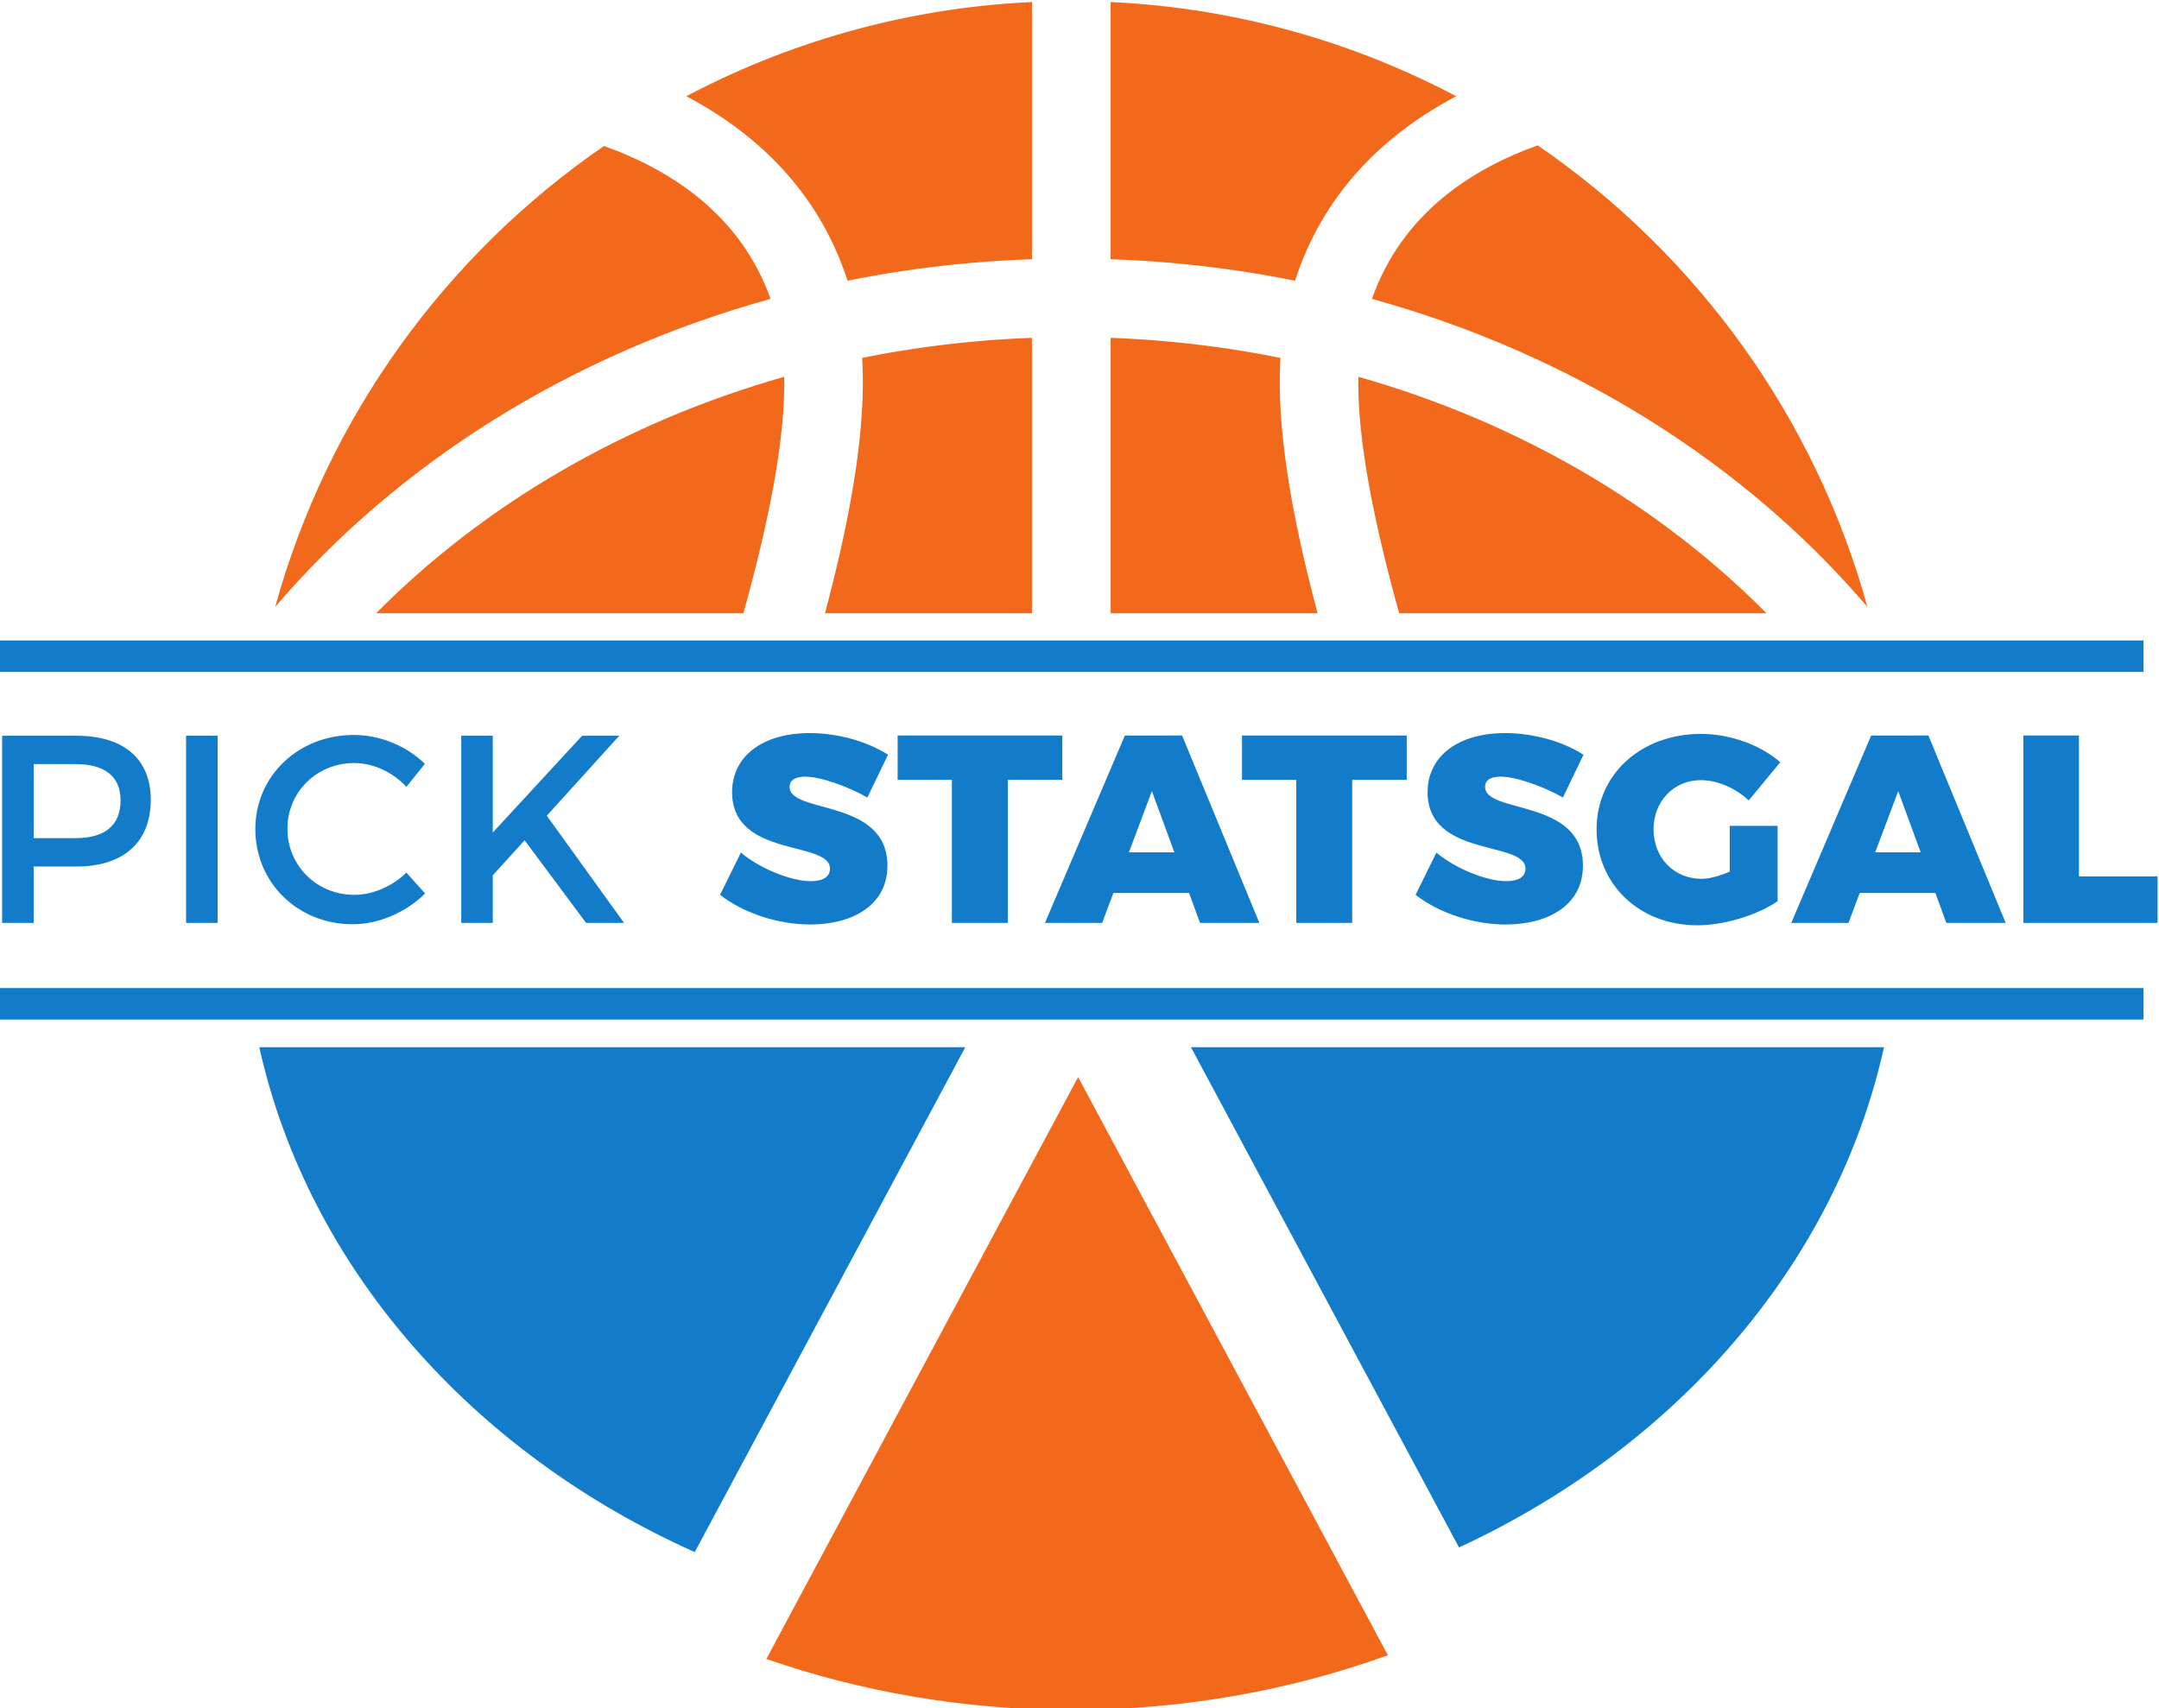
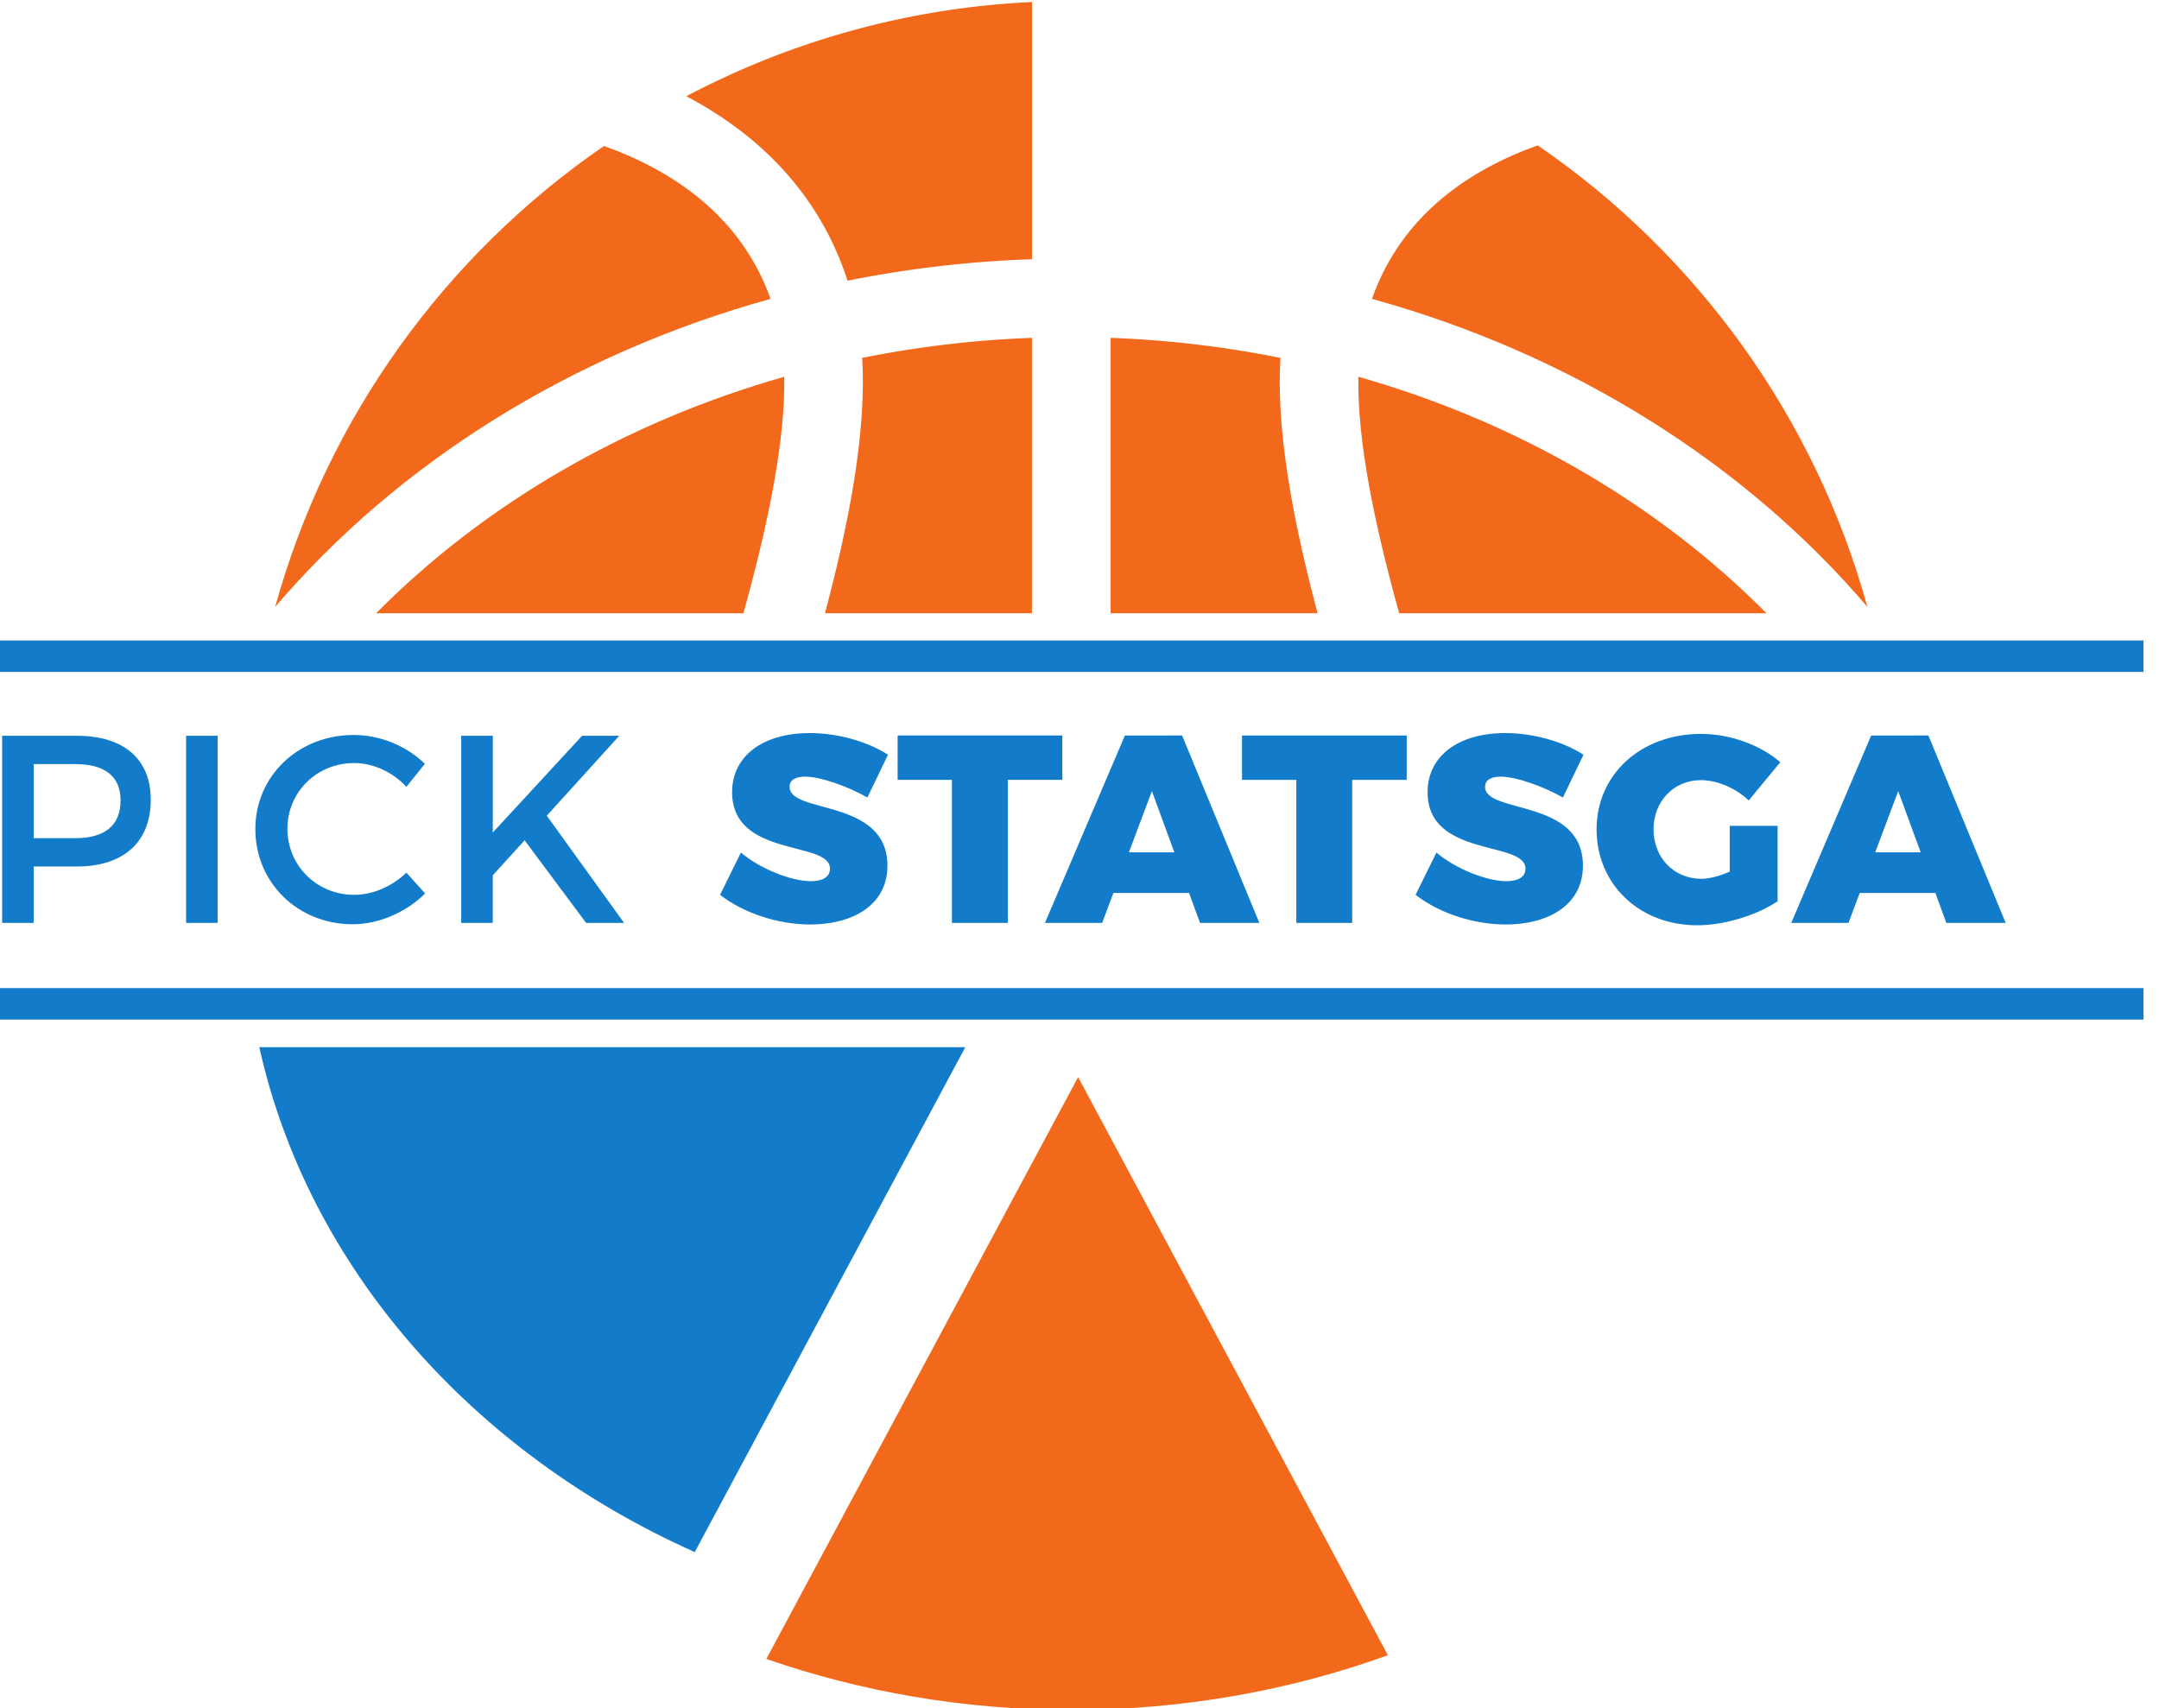
<svg xmlns="http://www.w3.org/2000/svg" width="182.969" height="144.791">
  <defs>
    <clipPath id="a" clipPathUnits="userSpaceOnUse">
      <path d="M0 841.89h595.28V0H0Z" />
    </clipPath>
  </defs>
  <g clip-path="url(#a)" transform="matrix(1.333 0 0 -1.333 -305.965 689.138)">
    <path d="M0 0c6.007-2.083 12.552-3.24 19.41-3.24 7.122 0 13.909 1.241 20.105 3.478L19.821 36.997Z" style="fill:#f3691b;fill-opacity:1;fill-rule:nonzero;stroke:none" transform="translate(278.253 411.5)" />
    <path d="M0 0c12.742-3.524 23.727-10.474 31.499-19.586C28.164-7.496 20.623 2.847 10.538 9.761 6.251 8.229 1.889 5.365 0 0" style="fill:#f3691b;fill-opacity:1;fill-rule:nonzero;stroke:none" transform="translate(316.755 497.979)" />
    <path d="M0 0c-1.893 5.323-6.285 8.183-10.59 9.722-10.056-6.913-17.575-17.239-20.903-29.306C-23.722-10.473-12.74-3.524 0 0" style="fill:#f3691b;fill-opacity:1;fill-rule:nonzero;stroke:none" transform="translate(278.52 497.978)" />
    <path d="M0 0a72.03 72.03 0 0 0 11.726 1.366v16.352a52.201 52.201 0 0 1-21.975-5.99C-5.772 9.367-1.83 5.652 0 0" style="fill:#f3691b;fill-opacity:1;fill-rule:nonzero;stroke:none" transform="translate(283.414 499.135)" />
-     <path d="M0 0a71.92 71.92 0 0 0 11.726-1.366c1.83 5.657 5.77 9.37 10.247 11.728A52.193 52.193 0 0 1 0 16.352Z" style="fill:#f3691b;fill-opacity:1;fill-rule:nonzero;stroke:none" transform="translate(300.14 500.5)" />
    <path d="M365.807 474.259H229.474v2h136.333zM365.807 452.157H229.474v2h136.333z" style="fill:#127cca;fill-opacity:1;fill-rule:nonzero;stroke:none" />
    <path d="M0 0c3.122-14.027 13.539-25.778 27.685-32.105L44.886 0Z" style="fill:#127cca;fill-opacity:1;fill-rule:nonzero;stroke:none" transform="translate(246.016 450.4)" />
-     <path d="m0 0 17.043-31.809C30.854-25.416 40.993-13.81 44.065 0Z" style="fill:#127cca;fill-opacity:1;fill-rule:nonzero;stroke:none" transform="translate(305.246 450.4)" />
    <path d="M0 0c0 1.564-1.037 2.312-2.873 2.312h-2.651v-4.708h2.651C-1.037-2.396 0-1.615 0 0m1.921.051c0-2.686-1.717-4.25-4.709-4.25h-2.736v-3.586H-7.53V4.114h4.742c2.992 0 4.709-1.479 4.709-4.063" style="fill:#127cca;fill-opacity:1;fill-rule:nonzero;stroke:none" transform="translate(237.196 466.086)" />
    <path d="M243.368 458.301h-2.006V470.2h2.006z" style="fill:#127cca;fill-opacity:1;fill-rule:nonzero;stroke:none" />
    <path d="M0 0c-2.379 0-4.249-1.836-4.249-4.182 0-2.345 1.87-4.198 4.249-4.198 1.19 0 2.414.544 3.315 1.411l1.19-1.326C3.298-9.485 1.581-10.25-.102-10.25c-3.484 0-6.187 2.635-6.187 6.051 0 3.383 2.736 5.984 6.256 5.984 1.682 0 3.365-.697 4.521-1.836L3.315-1.513C2.448-.578 1.207 0 0 0" style="fill:#127cca;fill-opacity:1;fill-rule:nonzero;stroke:none" transform="translate(252.054 468.466)" />
    <path d="m0 0-3.91 5.252-2.023-2.226V0h-2.005v11.899h2.005V5.746l5.678 6.153h2.362l-4.606-5.083L2.414 0Z" style="fill:#127cca;fill-opacity:1;fill-rule:nonzero;stroke:none" transform="translate(266.793 458.301)" />
    <path d="M0 0c-.595 0-.986-.204-.986-.646 0-1.75 6.221-.714 6.221-5.014 0-2.533-2.244-3.74-4.912-3.74-2.023 0-4.233.714-5.728 1.887l1.325 2.686C-2.855-5.864-.867-6.646.356-6.646c.748 0 1.225.255 1.225.799 0 1.802-6.222.663-6.222 4.861 0 2.295 1.955 3.757 4.93 3.757 1.818 0 3.689-.544 4.981-1.377l-1.31-2.72C2.736-.629 1.003 0 0 0" style="fill:#127cca;fill-opacity:1;fill-rule:nonzero;stroke:none" transform="translate(280.716 467.6)" />
    <path d="M0 0v-2.822h-3.468v-9.094h-3.553v9.094h-3.45V0Z" style="fill:#127cca;fill-opacity:1;fill-rule:nonzero;stroke:none" transform="translate(297.07 470.217)" />
    <path d="m0 0-1.428 3.893L-2.89 0Zm.935-2.583h-4.81l-.715-1.904h-3.637l5.082 11.916H.493L5.405-4.487H1.632Z" style="fill:#127cca;fill-opacity:1;fill-rule:nonzero;stroke:none" transform="translate(304.192 462.788)" />
    <path d="M0 0v-2.822h-3.467v-9.094H-7.02v9.094h-3.451V0Z" style="fill:#127cca;fill-opacity:1;fill-rule:nonzero;stroke:none" transform="translate(318.965 470.217)" />
    <path d="M0 0c-.595 0-.985-.204-.985-.646 0-1.75 6.22-.714 6.22-5.014 0-2.533-2.243-3.74-4.912-3.74-2.022 0-4.232.714-5.728 1.887l1.326 2.686C-2.855-5.864-.866-6.646.357-6.646c.748 0 1.224.255 1.224.799 0 1.802-6.222.663-6.222 4.861 0 2.295 1.955 3.757 4.93 3.757 1.819 0 3.689-.544 4.981-1.377l-1.309-2.72C2.737-.629 1.003 0 0 0" style="fill:#127cca;fill-opacity:1;fill-rule:nonzero;stroke:none" transform="translate(324.933 467.6)" />
    <path d="M0 0h3.043v-4.793c-1.292-.884-3.399-1.53-5.1-1.53-3.688 0-6.408 2.6-6.408 6.102 0 3.485 2.805 6.068 6.647 6.068 1.818 0 3.773-.697 5.031-1.802l-2.006-2.43c-.815.782-2.006 1.292-3.043 1.292-1.717 0-3.008-1.343-3.008-3.128 0-1.819 1.309-3.145 3.042-3.145.493 0 1.156.17 1.802.459z" style="fill:#127cca;fill-opacity:1;fill-rule:nonzero;stroke:none" transform="translate(339.501 464.472)" />
    <path d="m0 0-1.428 3.893L-2.89 0Zm.935-2.583h-4.811l-.714-1.904h-3.638l5.082 11.916H.492L5.405-4.487H1.632Z" style="fill:#127cca;fill-opacity:1;fill-rule:nonzero;stroke:none" transform="translate(351.64 462.788)" />
-     <path d="M0 0v-8.958h4.998v-2.958h-8.533V0Z" style="fill:#127cca;fill-opacity:1;fill-rule:nonzero;stroke:none" transform="translate(361.703 470.217)" />
    <path d="M0 0c1.611 5.796 2.67 11.058 2.595 15.038C-7.615 12.136-16.557 6.864-23.352 0Z" style="fill:#f3691b;fill-opacity:1;fill-rule:nonzero;stroke:none" transform="translate(276.794 477.988)" />
    <path d="M0 0h13.159v17.513a67.056 67.056 0 0 1-10.798-1.276C2.638 11.801 1.648 6.191 0 0" style="fill:#f3691b;fill-opacity:1;fill-rule:nonzero;stroke:none" transform="translate(281.98 477.988)" />
    <path d="M0 0c-1.648 6.191-2.637 11.801-2.36 16.237a67.069 67.069 0 0 1-10.799 1.276V0Z" style="fill:#f3691b;fill-opacity:1;fill-rule:nonzero;stroke:none" transform="translate(313.3 477.988)" />
    <path d="M0 0c-6.796 6.864-15.737 12.136-25.947 15.039-.075-3.98.984-9.242 2.595-15.039Z" style="fill:#f3691b;fill-opacity:1;fill-rule:nonzero;stroke:none" transform="translate(341.838 477.988)" />
  </g>
</svg>